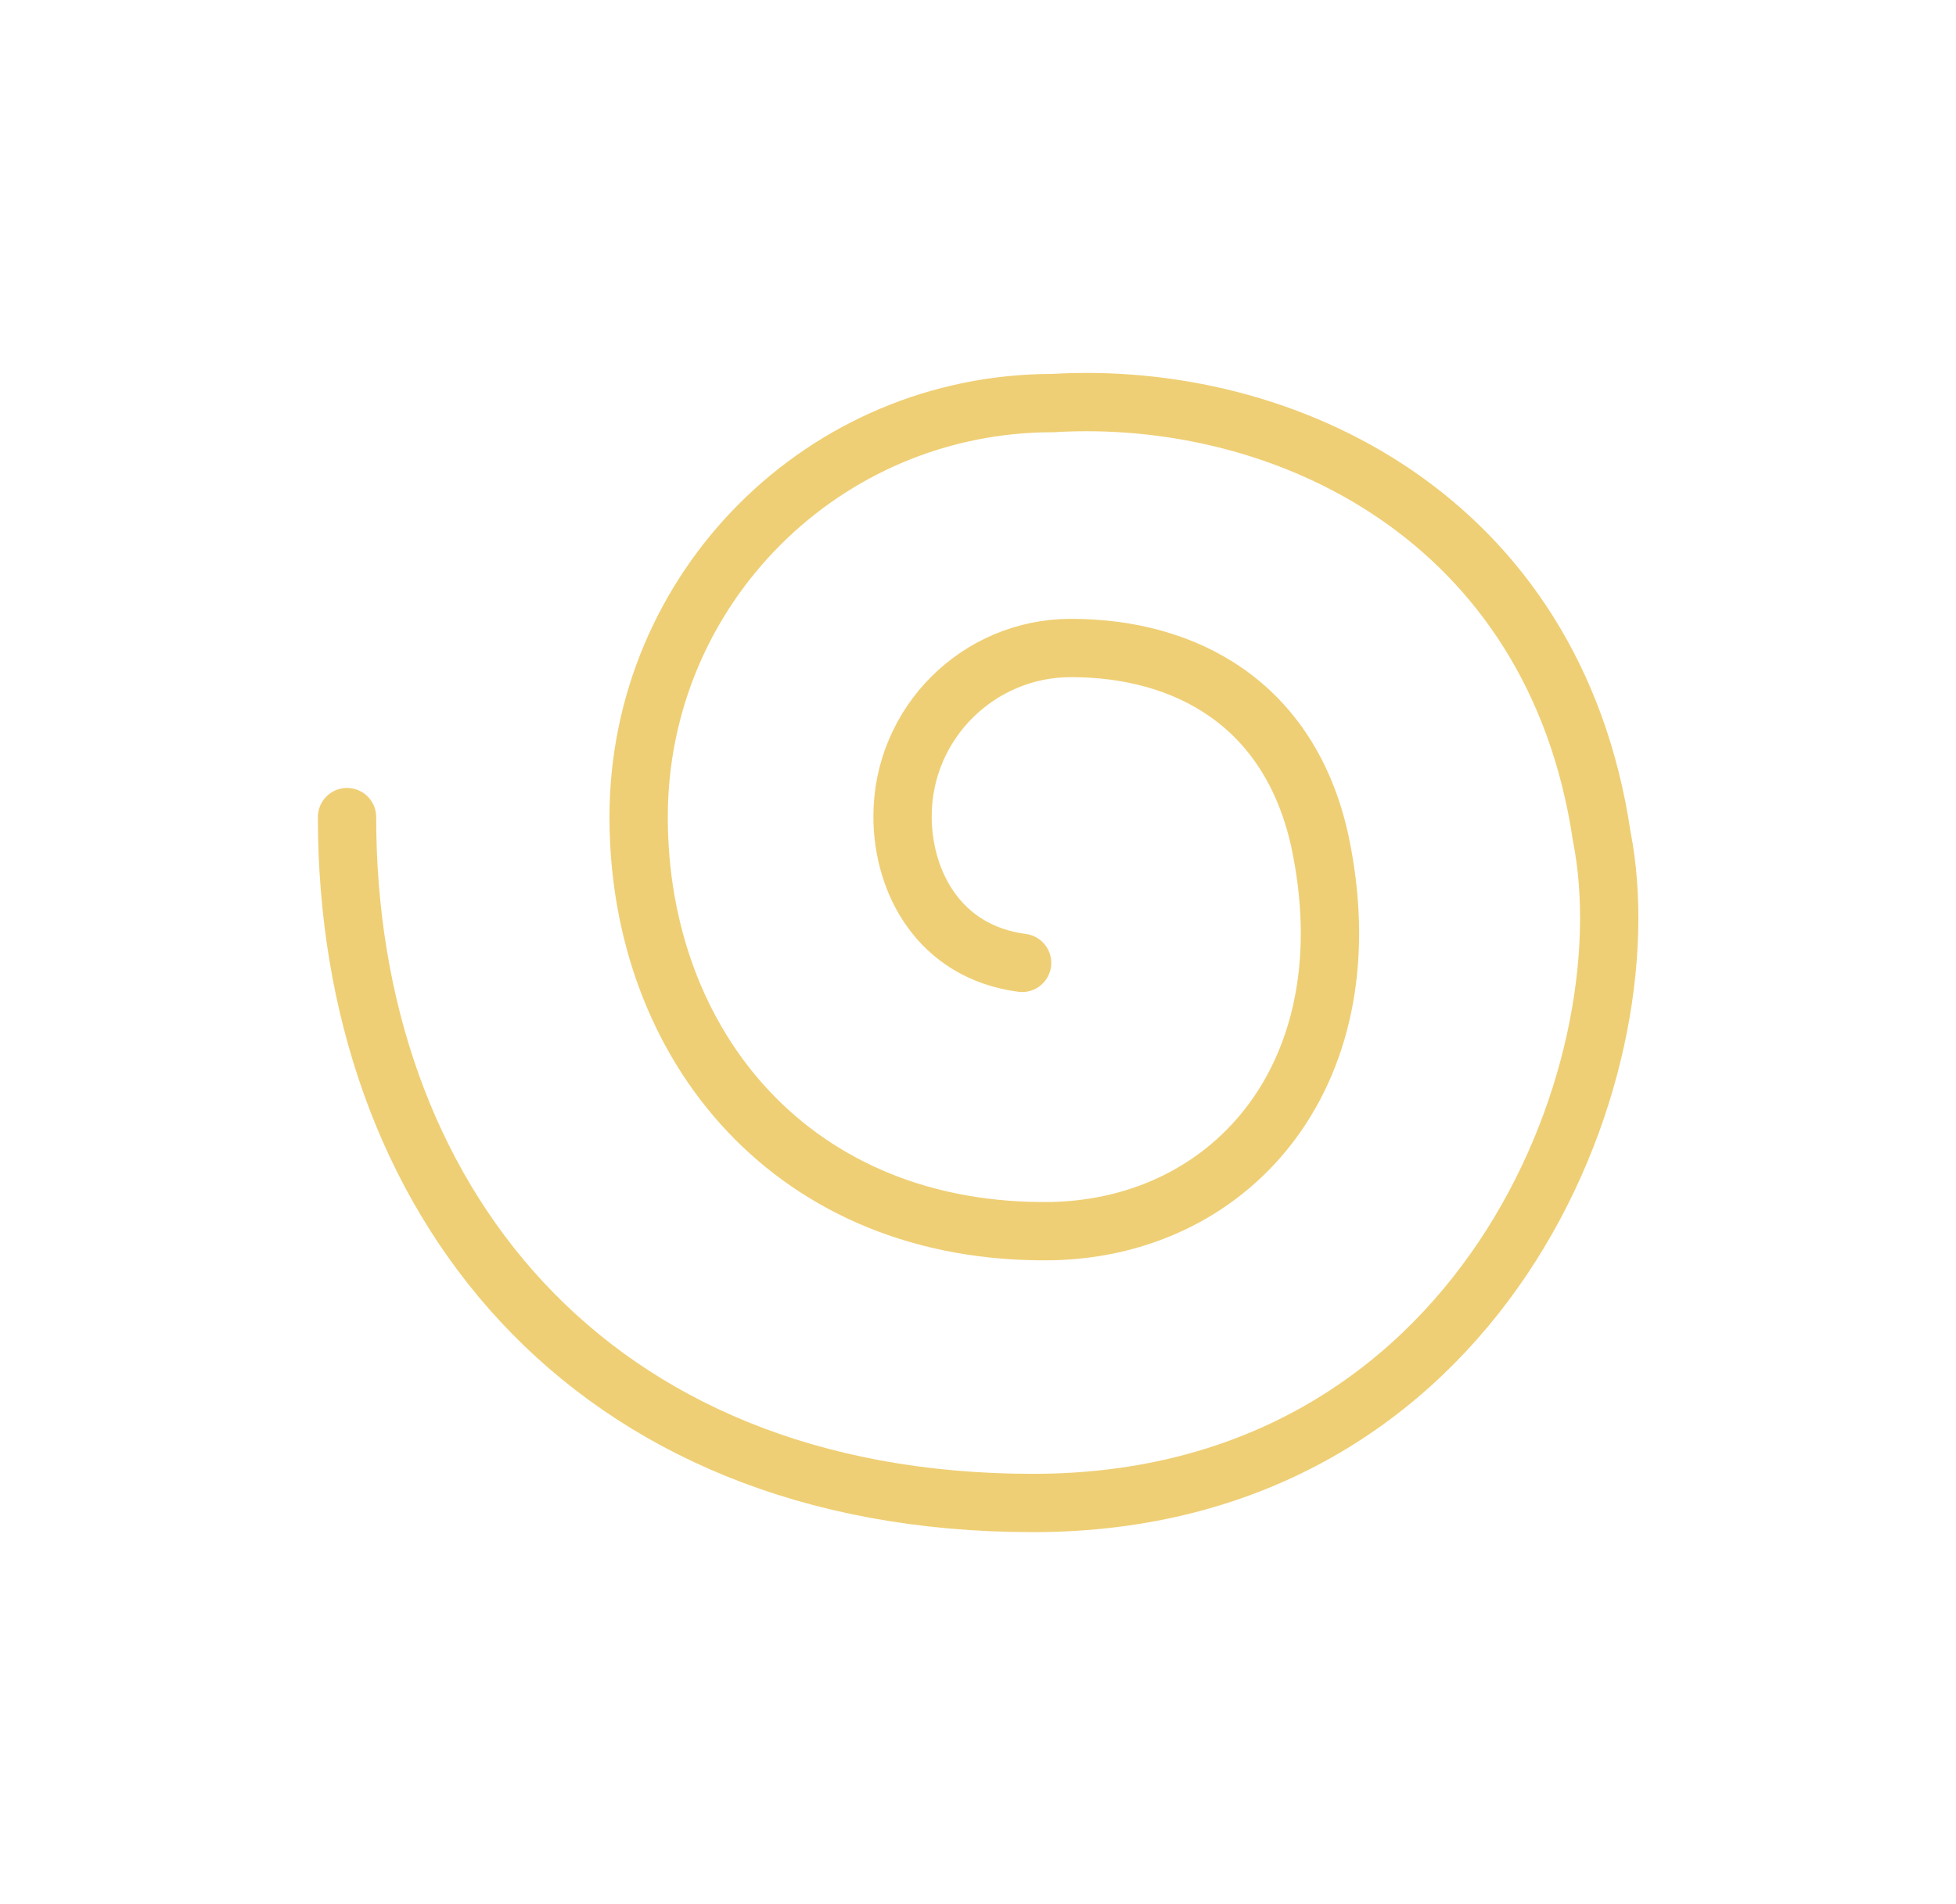
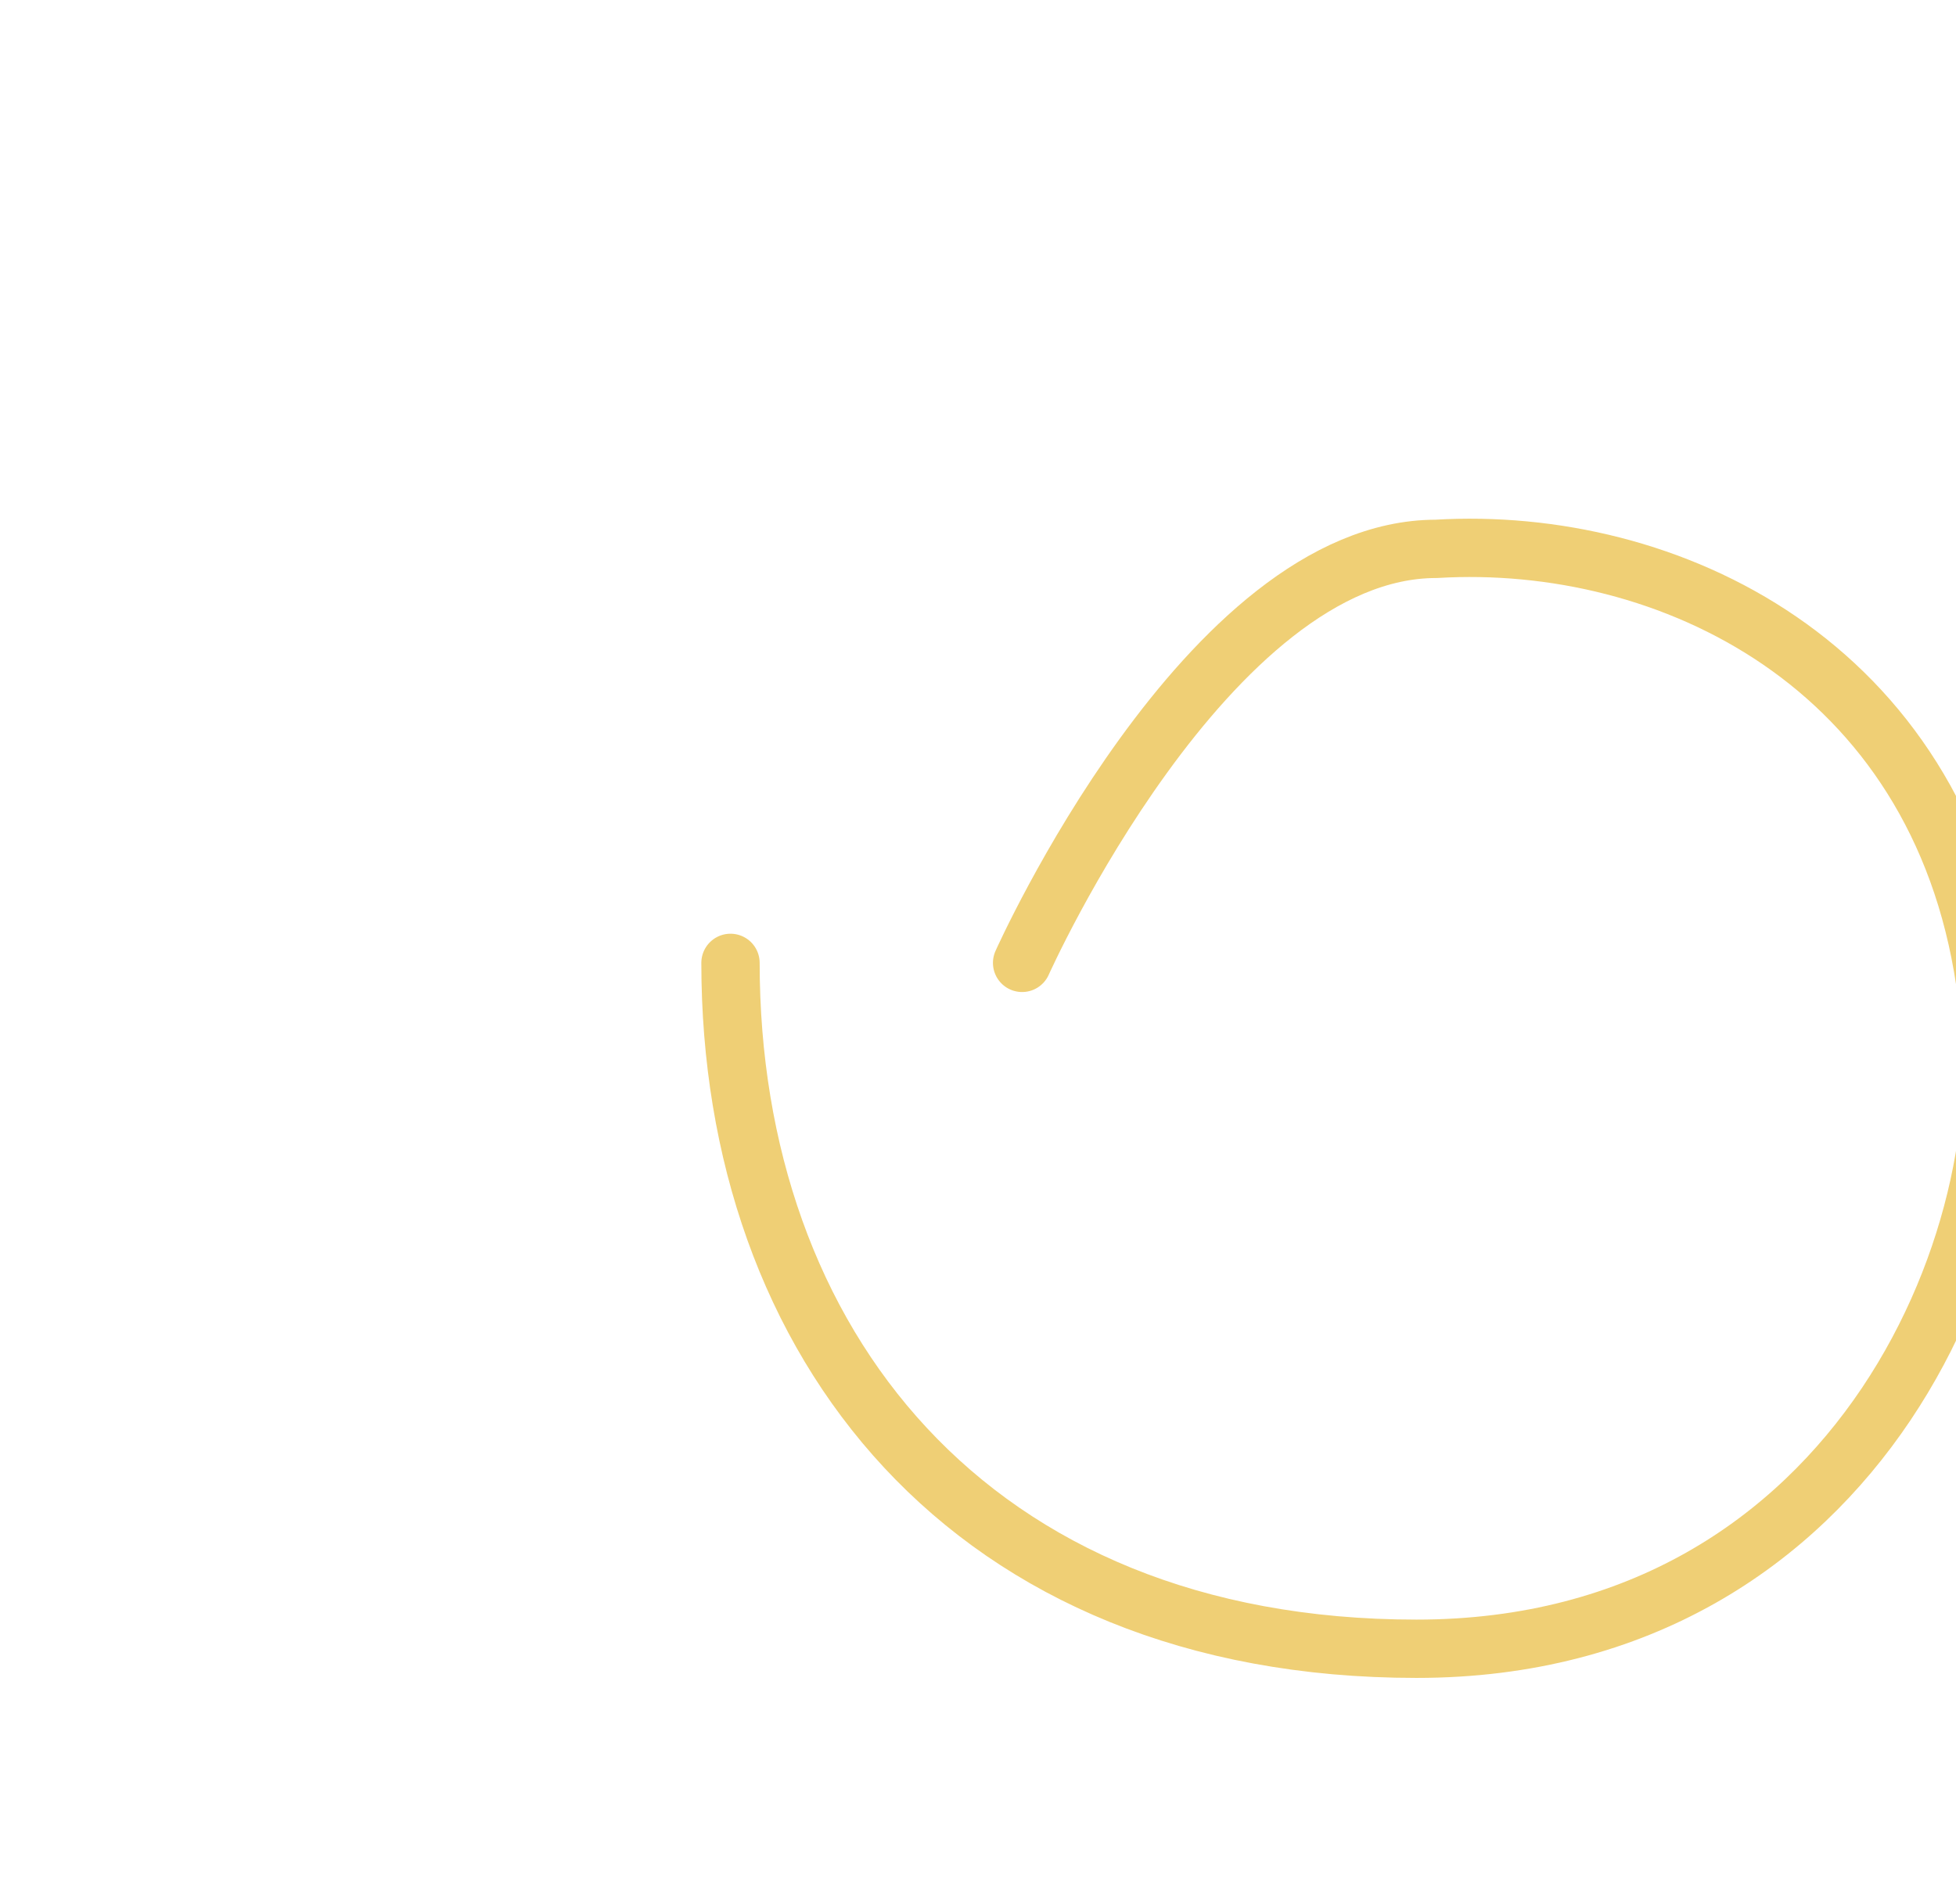
<svg xmlns="http://www.w3.org/2000/svg" id="Layer_1" data-name="Layer 1" version="1.1" viewBox="0 0 268.3 261.2">
  <defs>
    <style>
      .cls-1 {
        fill: none;
        stroke: #efcf75;
        stroke-linecap: round;
        stroke-linejoin: round;
        stroke-width: 8px;
      }
    </style>
  </defs>
-   <path class="cls-1" d="M140.2,132.1c-11.4-1.5-16.4-11.1-16.4-20.1,0-12.8,10.4-23.1,23.1-23.1,15.7,0,29.9,7.6,34.1,26.3,6.8,31.6-11.6,53.1-36.6,53.7-35.5.6-56.8-25.4-56.8-56.8s25.4-56.8,56.8-56.8c31.8-1.9,68.8,15.7,75.3,59.4,6.4,32.5-16.6,91.5-78,91.5s-94.1-42.1-94.1-94.1" />
+   <path class="cls-1" d="M140.2,132.1s25.4-56.8,56.8-56.8c31.8-1.9,68.8,15.7,75.3,59.4,6.4,32.5-16.6,91.5-78,91.5s-94.1-42.1-94.1-94.1" />
</svg>